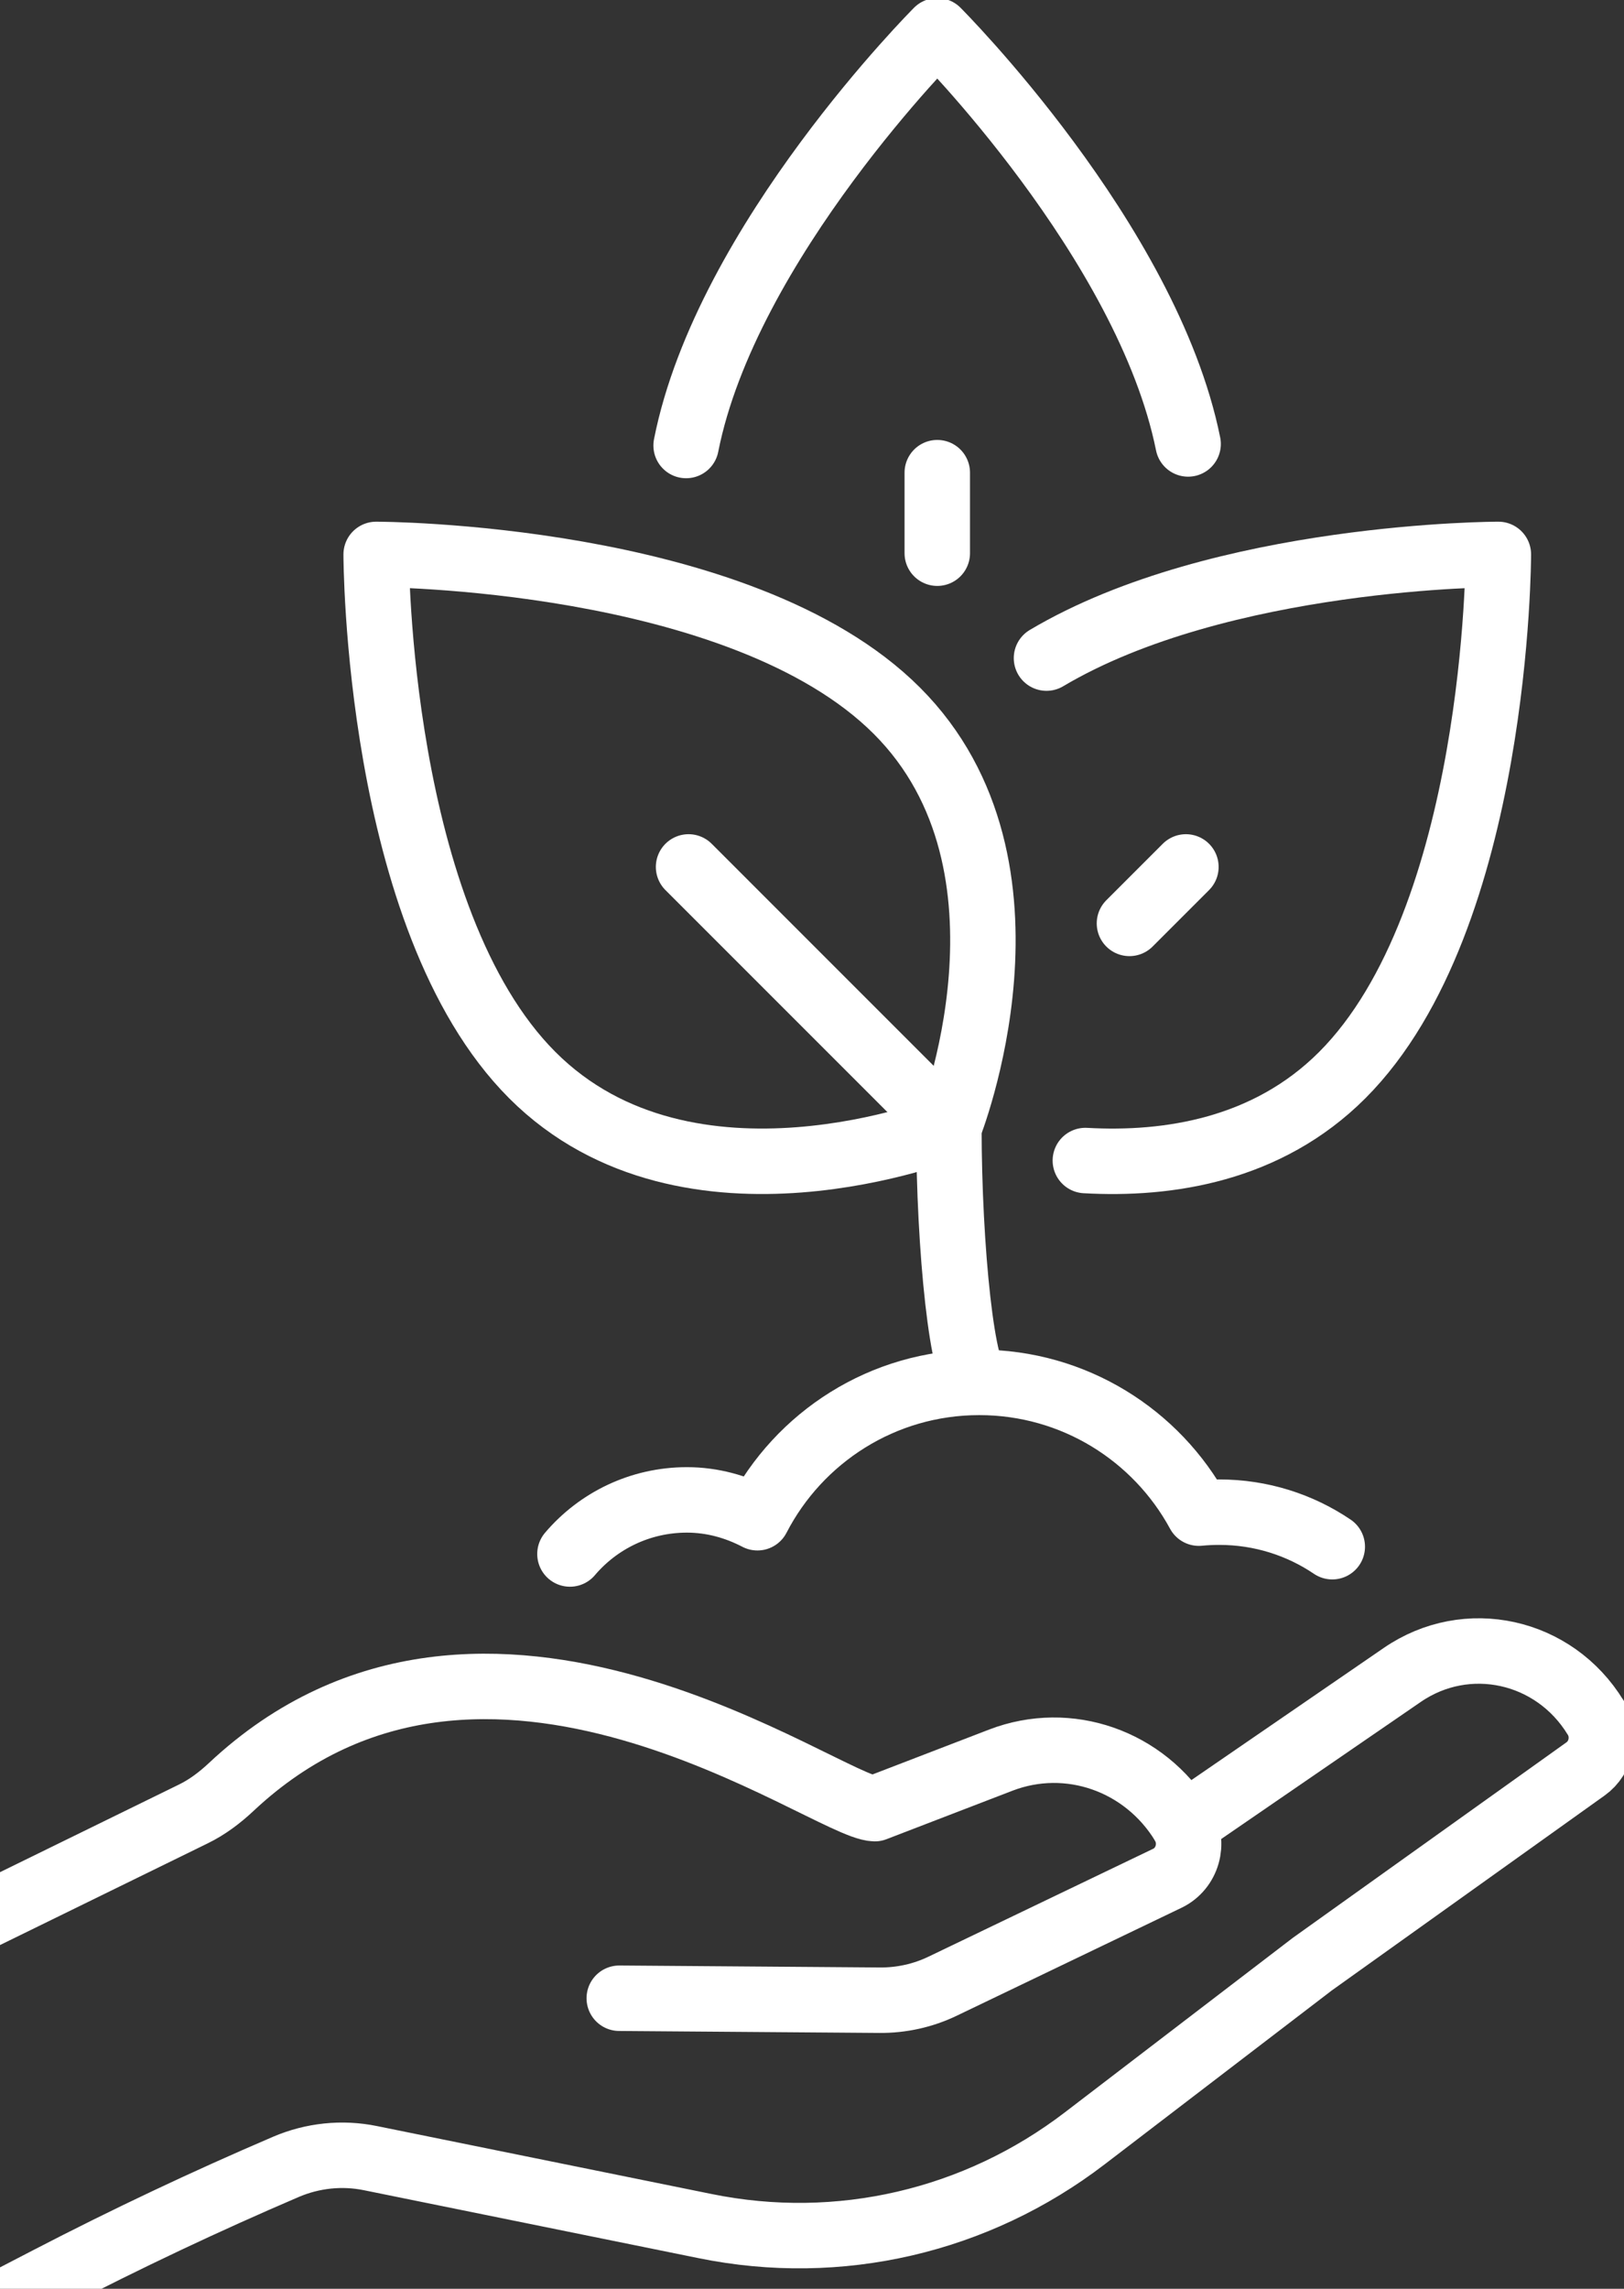
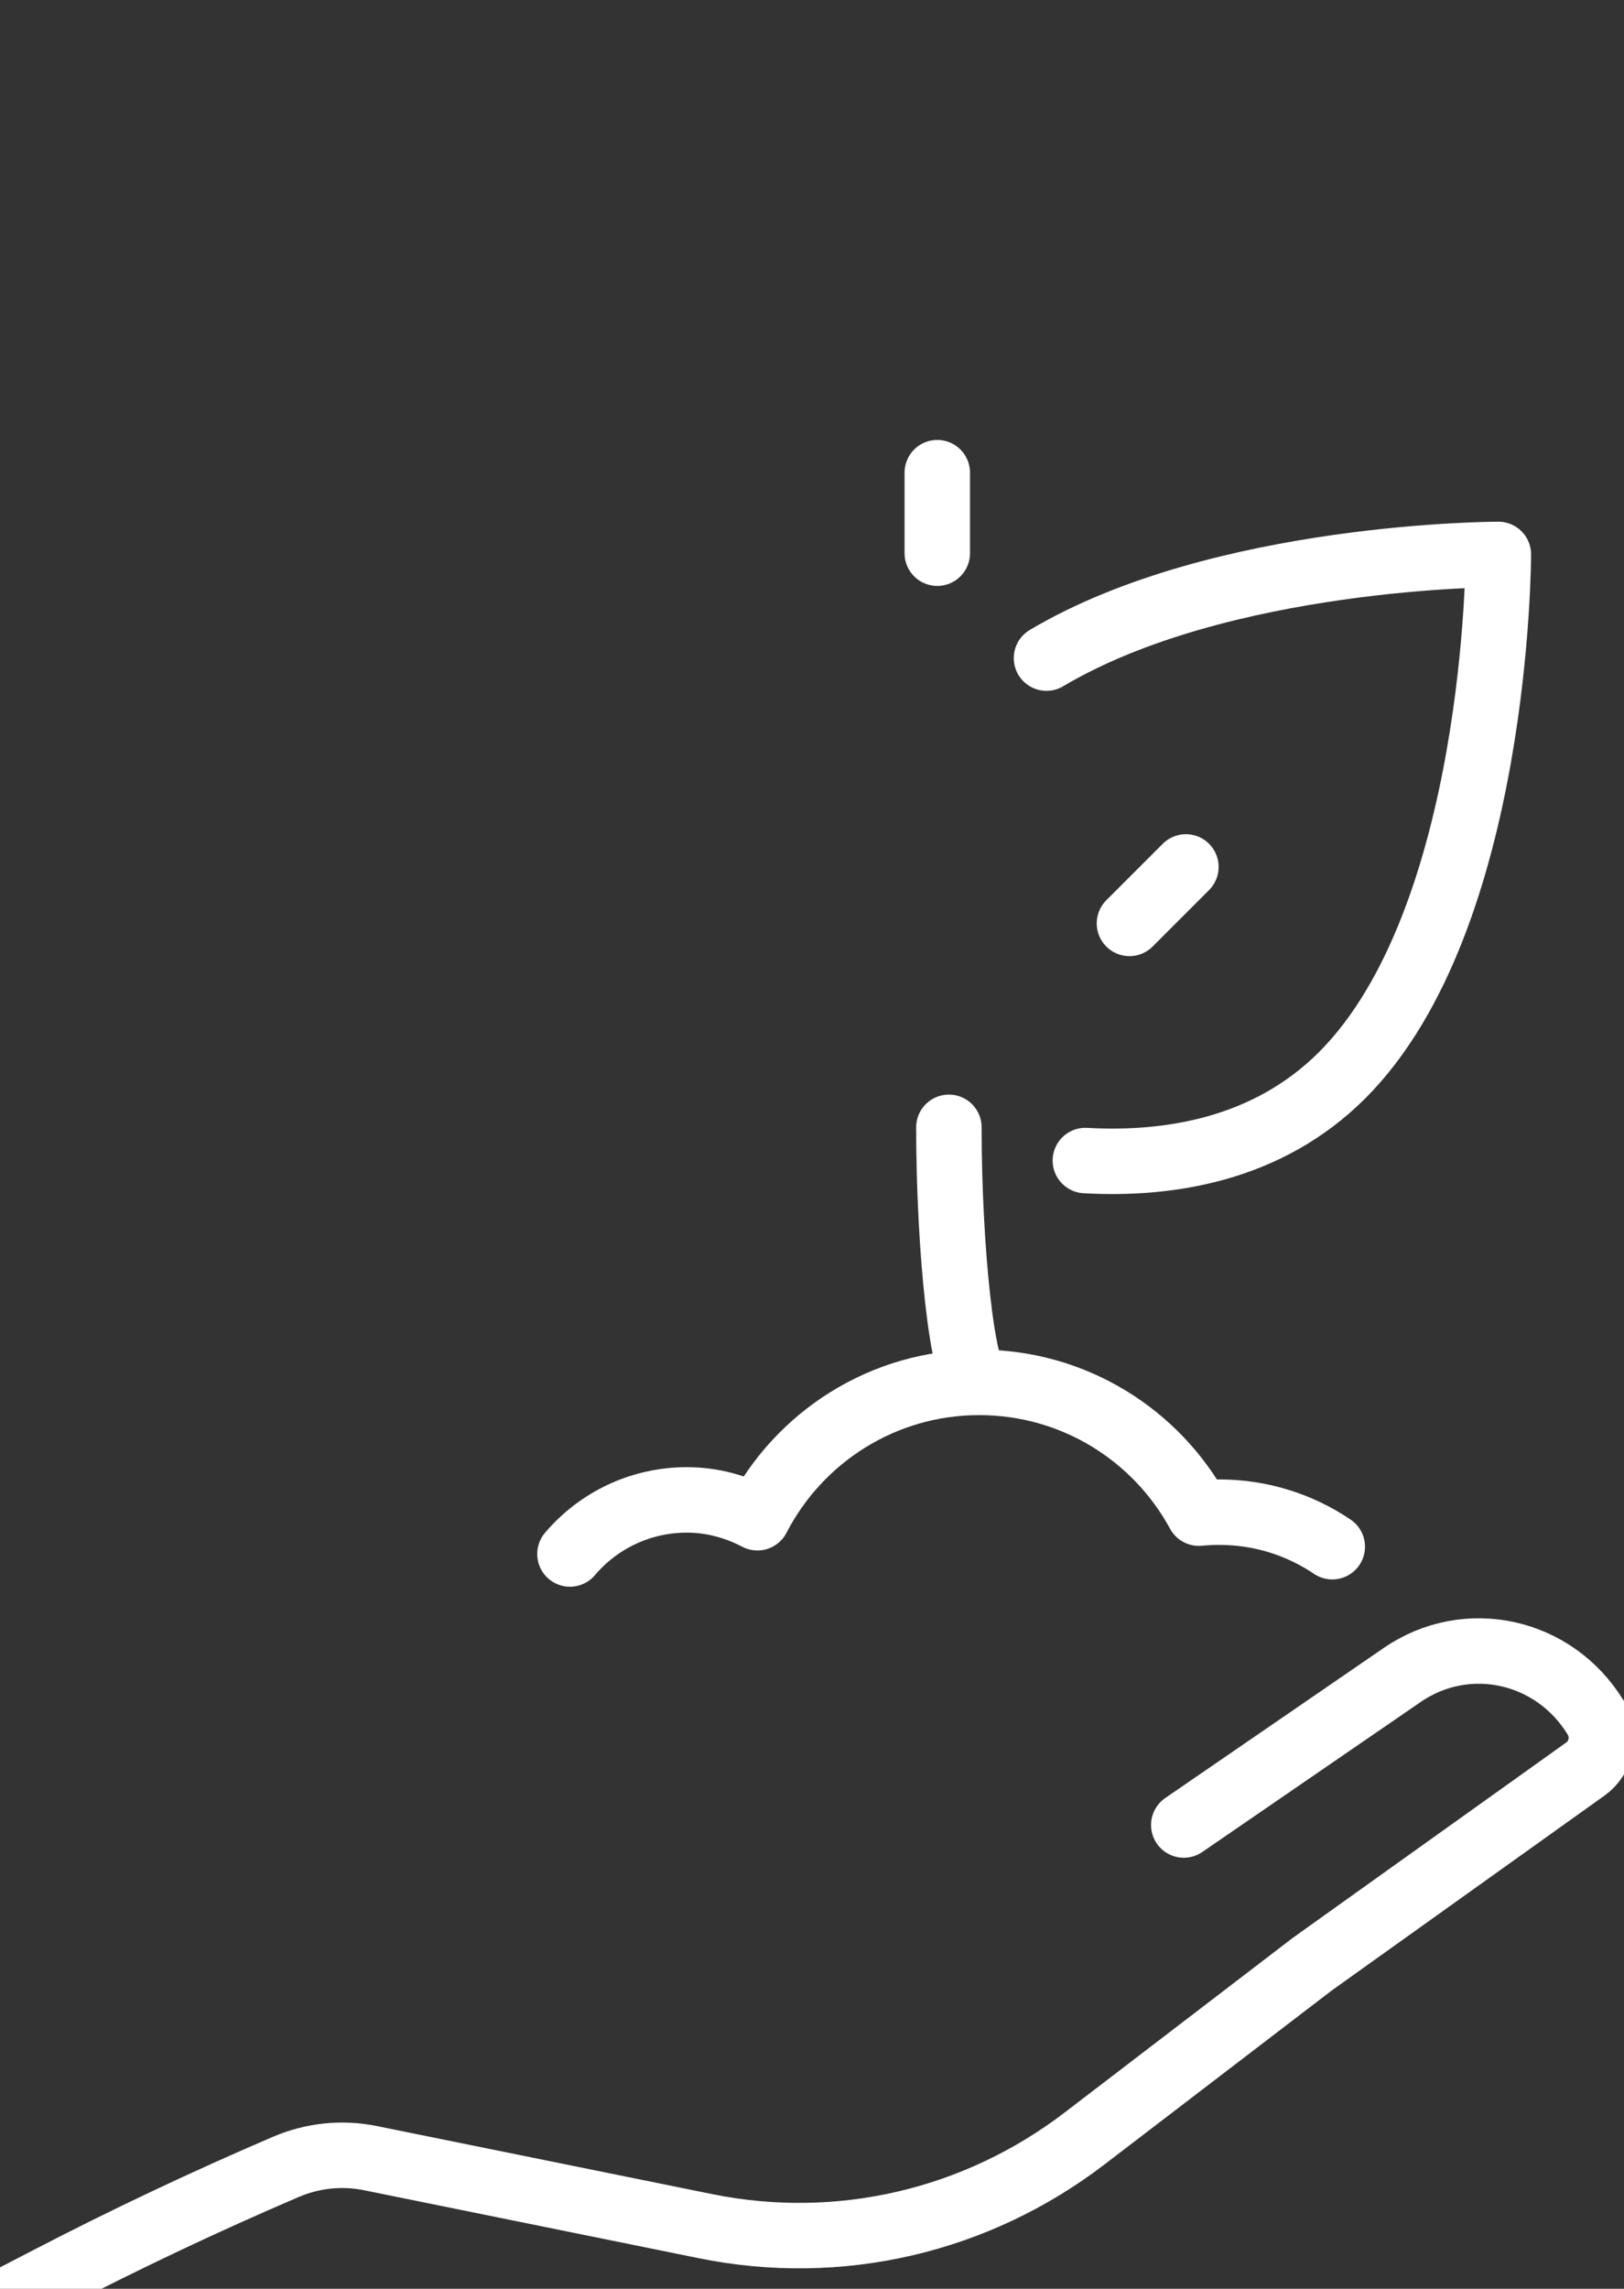
<svg xmlns="http://www.w3.org/2000/svg" viewBox="1194.762 761.363 264.002 372" width="264.002px" height="372px">
  <rect x="1194.762" y="761.363" width="264.002" height="372" fill="#333333" stroke="none" />
-   <path id="path912" style="fill: none; stroke-width: 80; stroke-linecap: round; stroke-linejoin: round; stroke-miterlimit: 10; stroke-dasharray: none; stroke-opacity: 1; stroke: rgb(255, 255, 255);" d="m 9843.31,12606.2 318.39,-2.4 c 26.6,-0.2 52.9,5.6 77,17.2 l 274.5,131.8 c 24.6,11.8 33.5,43.1 19.1,66.8 v 0 c -47.1,77 -140,109.3 -222.6,77.6 l -154.1,-59.3 c -58.2,1.1 -476.71,317.1 -786.57,26.5 -13.96,-13.1 -29.32,-24.7 -46.36,-33 l -258.99,-126.8" transform="matrix(0.133, 0, 0, -0.133, -13.728, 2762.763)" />
  <path id="path914" style="fill: none; stroke-width: 80; stroke-linecap: round; stroke-linejoin: round; stroke-miterlimit: 10; stroke-dasharray: none; stroke-opacity: 1; stroke: rgb(255, 255, 255);" d="m 10533.3,12817.9 266.9,183.3 c 79,54.4 185.9,30.9 236.5,-52 h 0.1 c 12.8,-21 7.3,-48.7 -12.5,-62.8 l -334,-238.6 -277.9,-212.7 c -132.7,-101.7 -300.7,-140.6 -463.8,-107.4 l -409.41,83.1 c -34.75,7.1 -70.74,3.3 -103.45,-10.7 v 0 c -98.24,-42.1 -194.98,-87.8 -290.05,-137.1 l -82.01,-42.5" transform="matrix(0.133, 0, 0, -0.133, -13.728, 2762.763)" />
  <path id="path916" style="fill: none; stroke-width: 80; stroke-linecap: round; stroke-linejoin: round; stroke-miterlimit: 10; stroke-dasharray: none; stroke-opacity: 1; stroke: rgb(255, 255, 255);" d="m 10714.8,13158 c -39.5,26.7 -87,42.2 -138.2,42.2 -8.4,0 -16.7,-0.4 -24.9,-1.2 -51.6,95.2 -152.5,159.8 -268.4,159.8 -118.1,0 -220.4,-67.2 -271.1,-165.4 -25.95,13.5 -54.96,21.8 -86.21,21.8 -57.27,0 -108.55,-25.6 -142.96,-66.1" transform="matrix(0.133, 0, 0, -0.133, -13.728, 2762.763)" />
-   <path id="path918" style="fill: none; stroke-width: 80; stroke-linecap: round; stroke-linejoin: round; stroke-miterlimit: 10; stroke-dasharray: none; stroke-opacity: 1; stroke: rgb(255, 255, 255);" d="m 10182.6,14179.6 c 190.9,-190.9 63.6,-509.1 63.6,-509.1 0,0 -318.19,-127.2 -509.11,63.7 -190.92,190.9 -190.92,636.4 -190.92,636.4 0,0 445.48,0 636.43,-191 z" transform="matrix(0.133, 0, 0, -0.133, -13.728, 2762.763)" />
-   <path id="path920" style="fill: none; stroke-width: 80; stroke-linecap: round; stroke-linejoin: round; stroke-miterlimit: 10; stroke-dasharray: none; stroke-opacity: 1; stroke: rgb(255, 255, 255);" d="m 9928.01,13988.7 318.19,-318.2" transform="matrix(0.133, 0, 0, -0.133, -13.728, 2762.763)" />
  <path id="path922" style="fill: none; stroke-width: 80; stroke-linecap: round; stroke-linejoin: round; stroke-miterlimit: 10; stroke-dasharray: none; stroke-opacity: 1; stroke: rgb(255, 255, 255);" d="m 10413,13629.9 c 101.1,-5.7 222.2,12.6 313.9,104.3 190.9,190.9 190.9,636.4 190.9,636.4 0,0 -339,0 -552.3,-126.7" transform="matrix(0.133, 0, 0, -0.133, -13.728, 2762.763)" />
  <path id="path924" style="fill: none; stroke-width: 80; stroke-linecap: round; stroke-linejoin: round; stroke-miterlimit: 10; stroke-dasharray: none; stroke-opacity: 1; stroke: rgb(255, 255, 255);" d="m 10535.9,13988.7 -69,-69" transform="matrix(0.133, 0, 0, -0.133, -13.728, 2762.763)" />
-   <path id="path926" style="fill: none; stroke-width: 80; stroke-linecap: round; stroke-linejoin: round; stroke-miterlimit: 10; stroke-dasharray: none; stroke-opacity: 1; stroke: rgb(255, 255, 255);" d="m 10538.6,14505.6 c -50.1,248.4 -306.6,504.9 -306.6,504.9 0,0 -257.8,-257.7 -306.98,-506.8" transform="matrix(0.133, 0, 0, -0.133, -13.728, 2762.763)" />
  <path id="path928" style="fill: none; stroke-width: 80; stroke-linecap: round; stroke-linejoin: round; stroke-miterlimit: 10; stroke-dasharray: none; stroke-opacity: 1; stroke: rgb(255, 255, 255);" d="m 10232,14470.5 v -98.4" transform="matrix(0.133, 0, 0, -0.133, -13.728, 2762.763)" />
  <path id="path930" style="fill: none; stroke-width: 80; stroke-linecap: round; stroke-linejoin: round; stroke-miterlimit: 10; stroke-dasharray: none; stroke-opacity: 1; stroke: rgb(255, 255, 255);" d="m 10246.2,13670.5 c 0,-147.4 16.6,-311.7 37.1,-311.7" transform="matrix(0.133, 0, 0, -0.133, -13.728, 2762.763)" />
</svg>